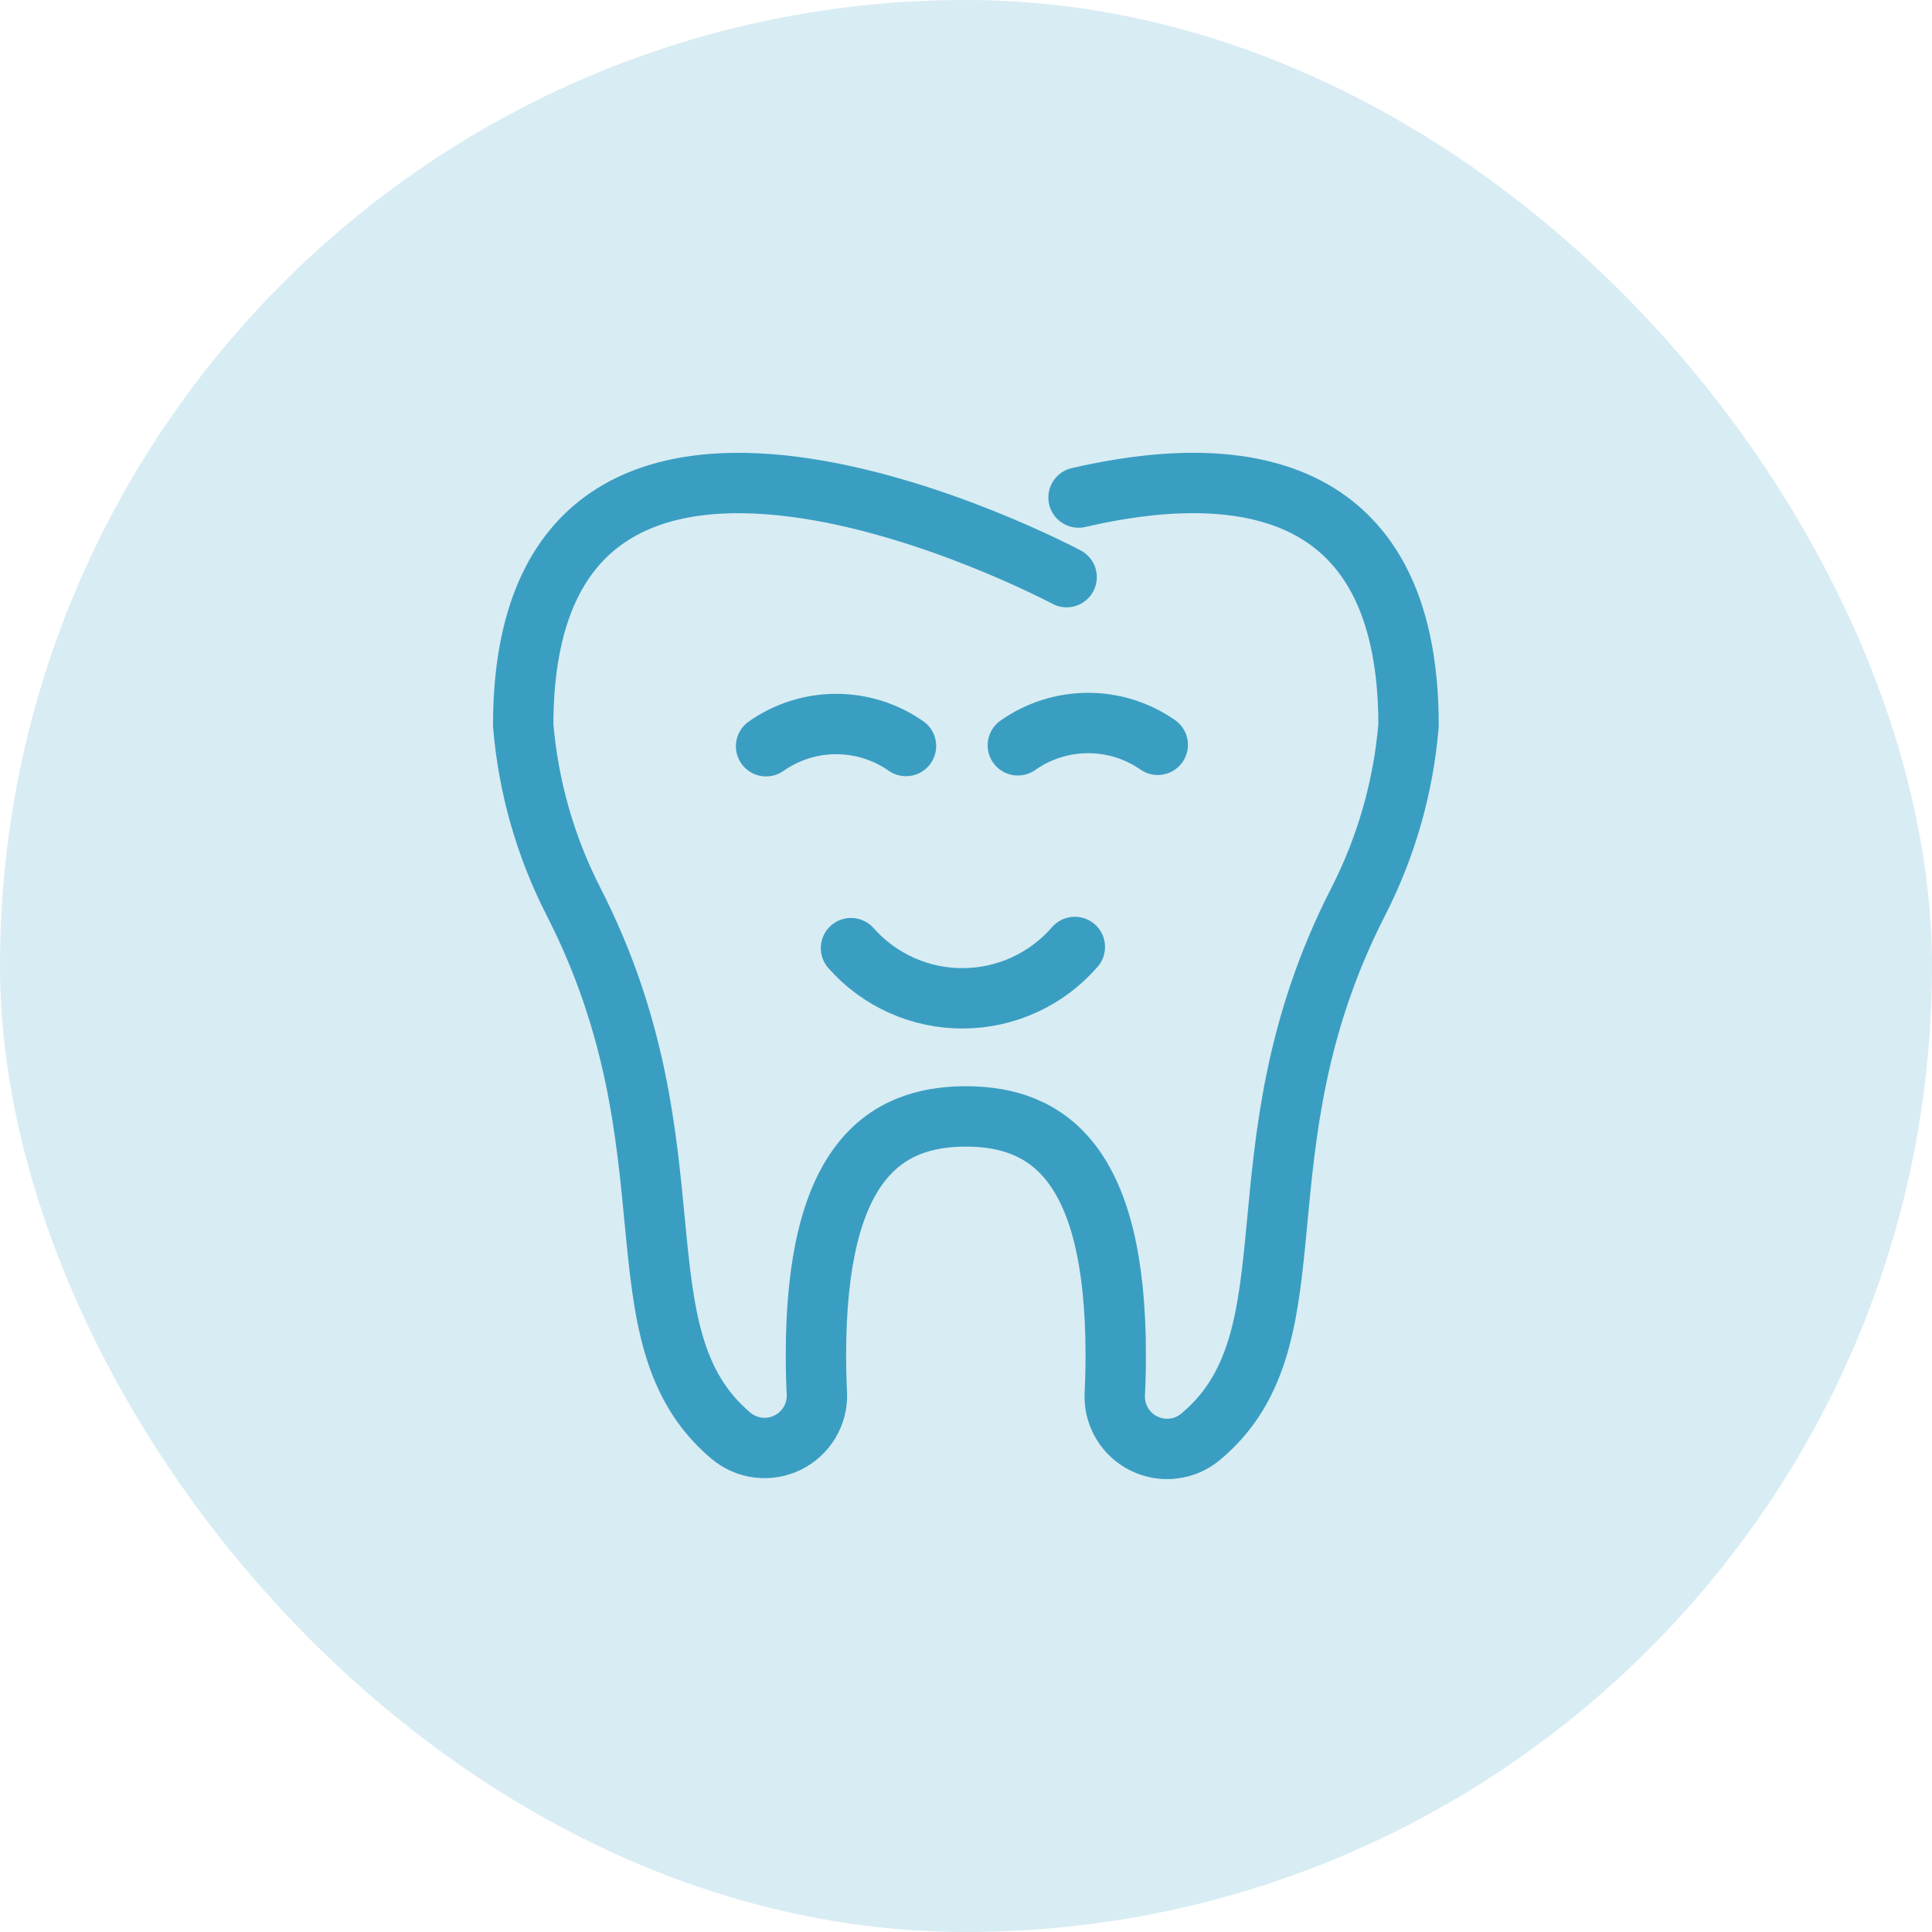
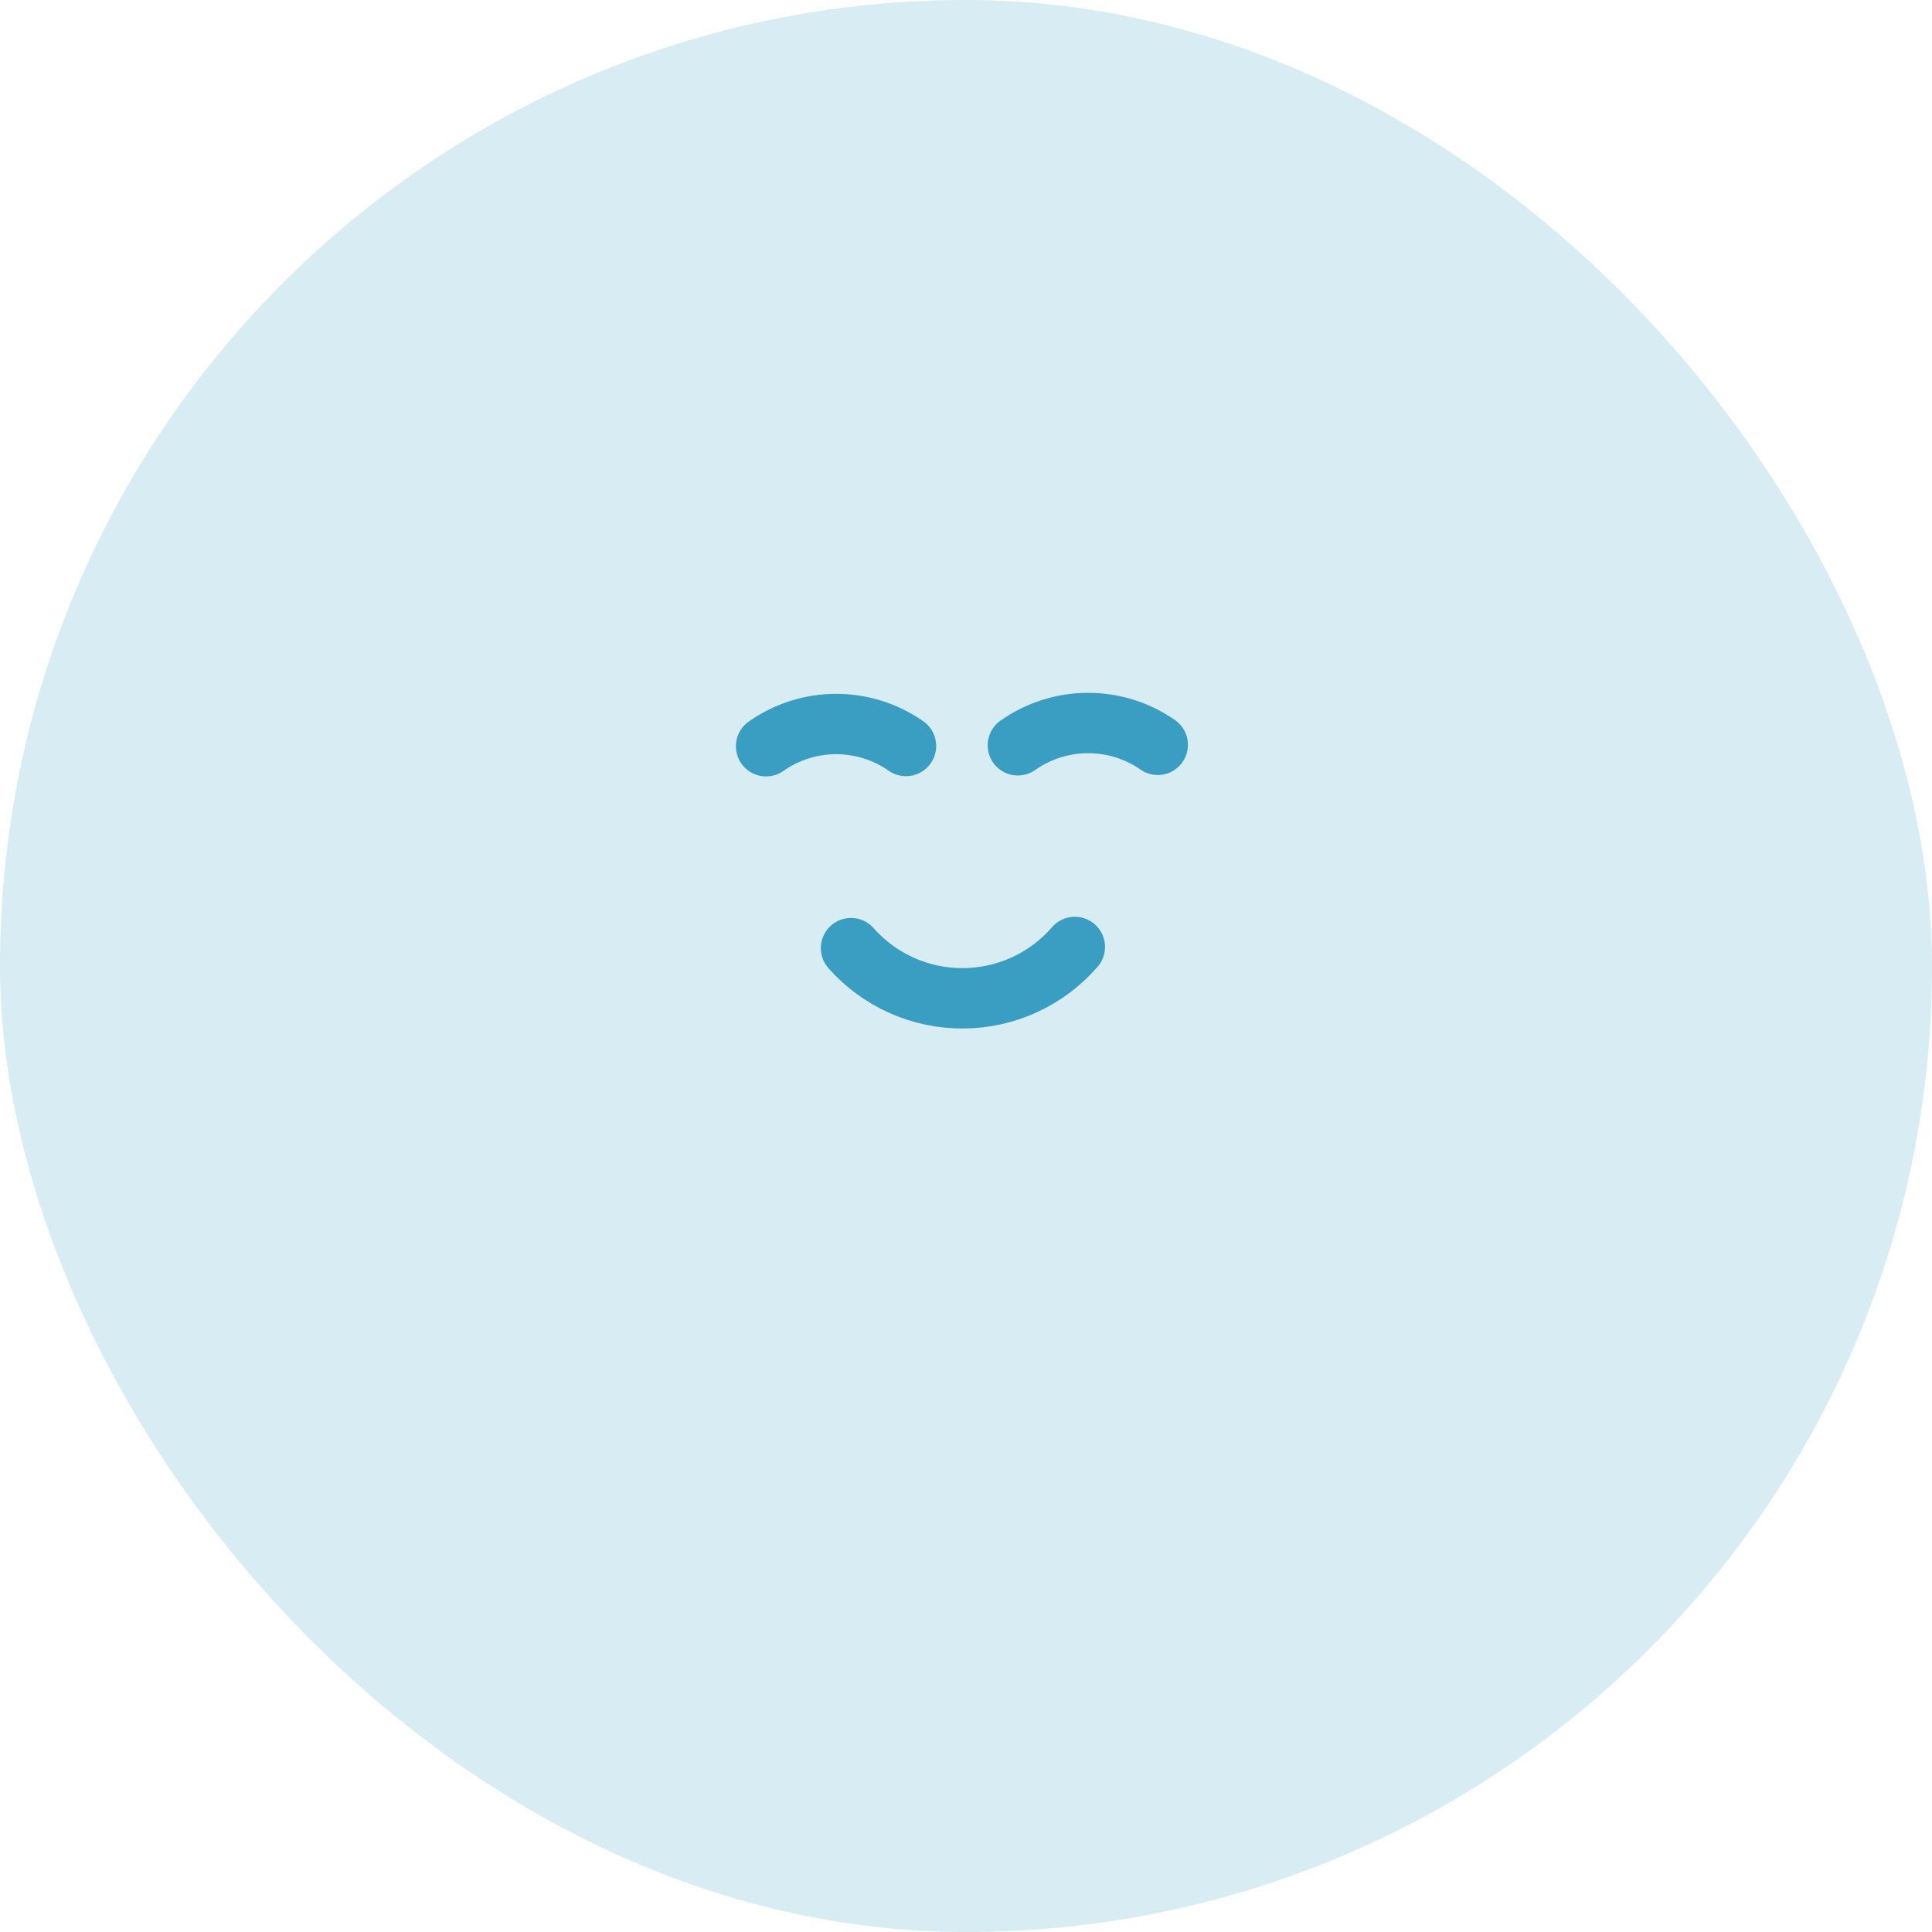
<svg xmlns="http://www.w3.org/2000/svg" width="48" height="48" viewBox="0 0 48 48" fill="none">
  <rect width="48" height="48" rx="24" fill="#D8ECF3" />
-   <path d="M26.5 14.339C26.5 14.339 12.999 7.133 12.999 18.019C13.126 19.549 13.552 21.039 14.251 22.405C17.392 28.549 15.2 33.181 18.163 35.673C18.355 35.833 18.59 35.935 18.838 35.965C19.087 35.995 19.339 35.953 19.564 35.844C19.789 35.734 19.978 35.562 20.108 35.348C20.238 35.134 20.303 34.888 20.296 34.637C20.28 34.319 20.272 33.995 20.272 33.667C20.272 28.919 21.939 27.737 23.996 27.737C26.054 27.737 27.72 28.919 27.72 33.667C27.72 34.003 27.712 34.334 27.695 34.66C27.688 34.91 27.753 35.157 27.883 35.371C28.013 35.586 28.201 35.758 28.427 35.867C28.652 35.977 28.904 36.019 29.153 35.989C29.401 35.959 29.636 35.858 29.828 35.697C32.814 33.212 30.595 28.561 33.743 22.405C34.442 21.039 34.868 19.549 34.995 18.019C34.995 11.792 30.578 11.485 26.796 12.361" stroke="#3A9EC2" stroke-width="1.5" stroke-linecap="round" stroke-linejoin="round" />
  <path d="M19.033 18.54C19.542 18.182 20.148 17.989 20.77 17.988C21.392 17.987 21.999 18.177 22.509 18.534" stroke="#3A9EC2" stroke-width="1.5" stroke-miterlimit="10" stroke-linecap="round" />
  <path d="M26.704 23.527C26.359 23.925 25.933 24.245 25.455 24.465C24.977 24.685 24.457 24.8 23.93 24.803C23.403 24.806 22.882 24.696 22.401 24.481C21.921 24.266 21.491 23.951 21.143 23.556" stroke="#3A9EC2" stroke-width="1.5" stroke-miterlimit="10" stroke-linecap="round" />
  <path d="M25.288 18.517C25.796 18.159 26.402 17.965 27.024 17.963C27.646 17.96 28.254 18.15 28.764 18.505" stroke="#3A9EC2" stroke-width="1.5" stroke-miterlimit="10" stroke-linecap="round" />
</svg>